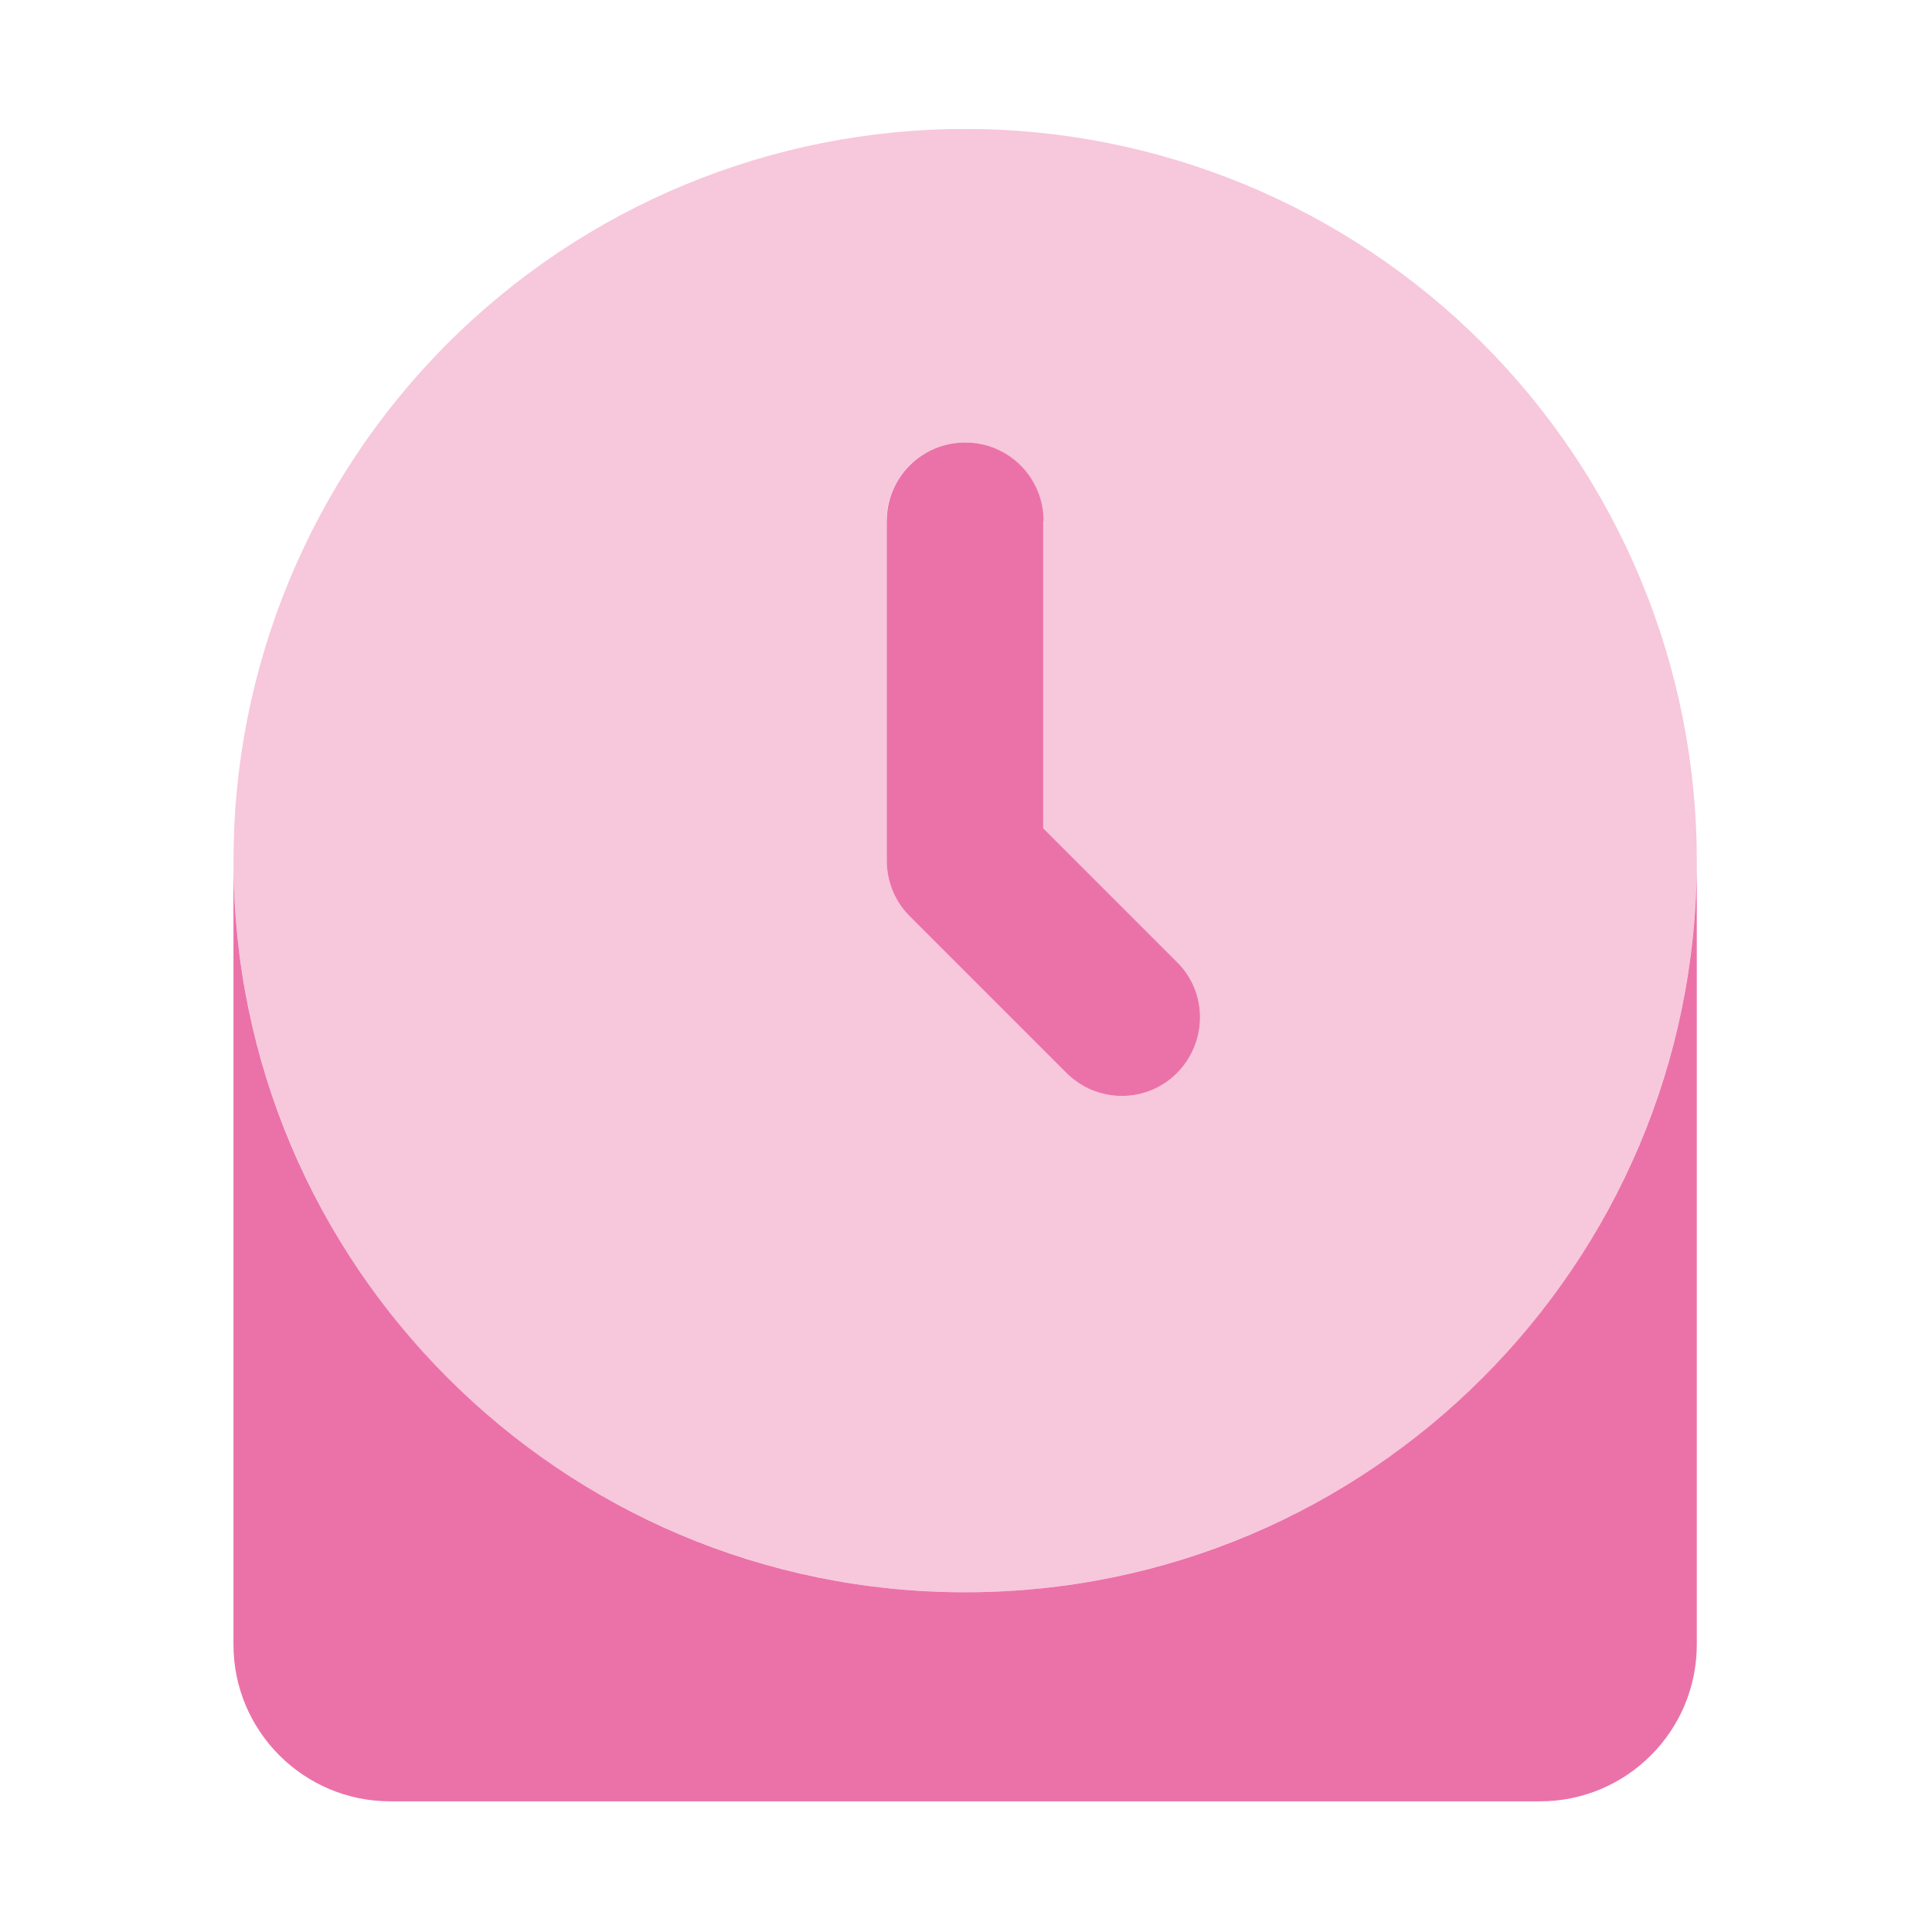
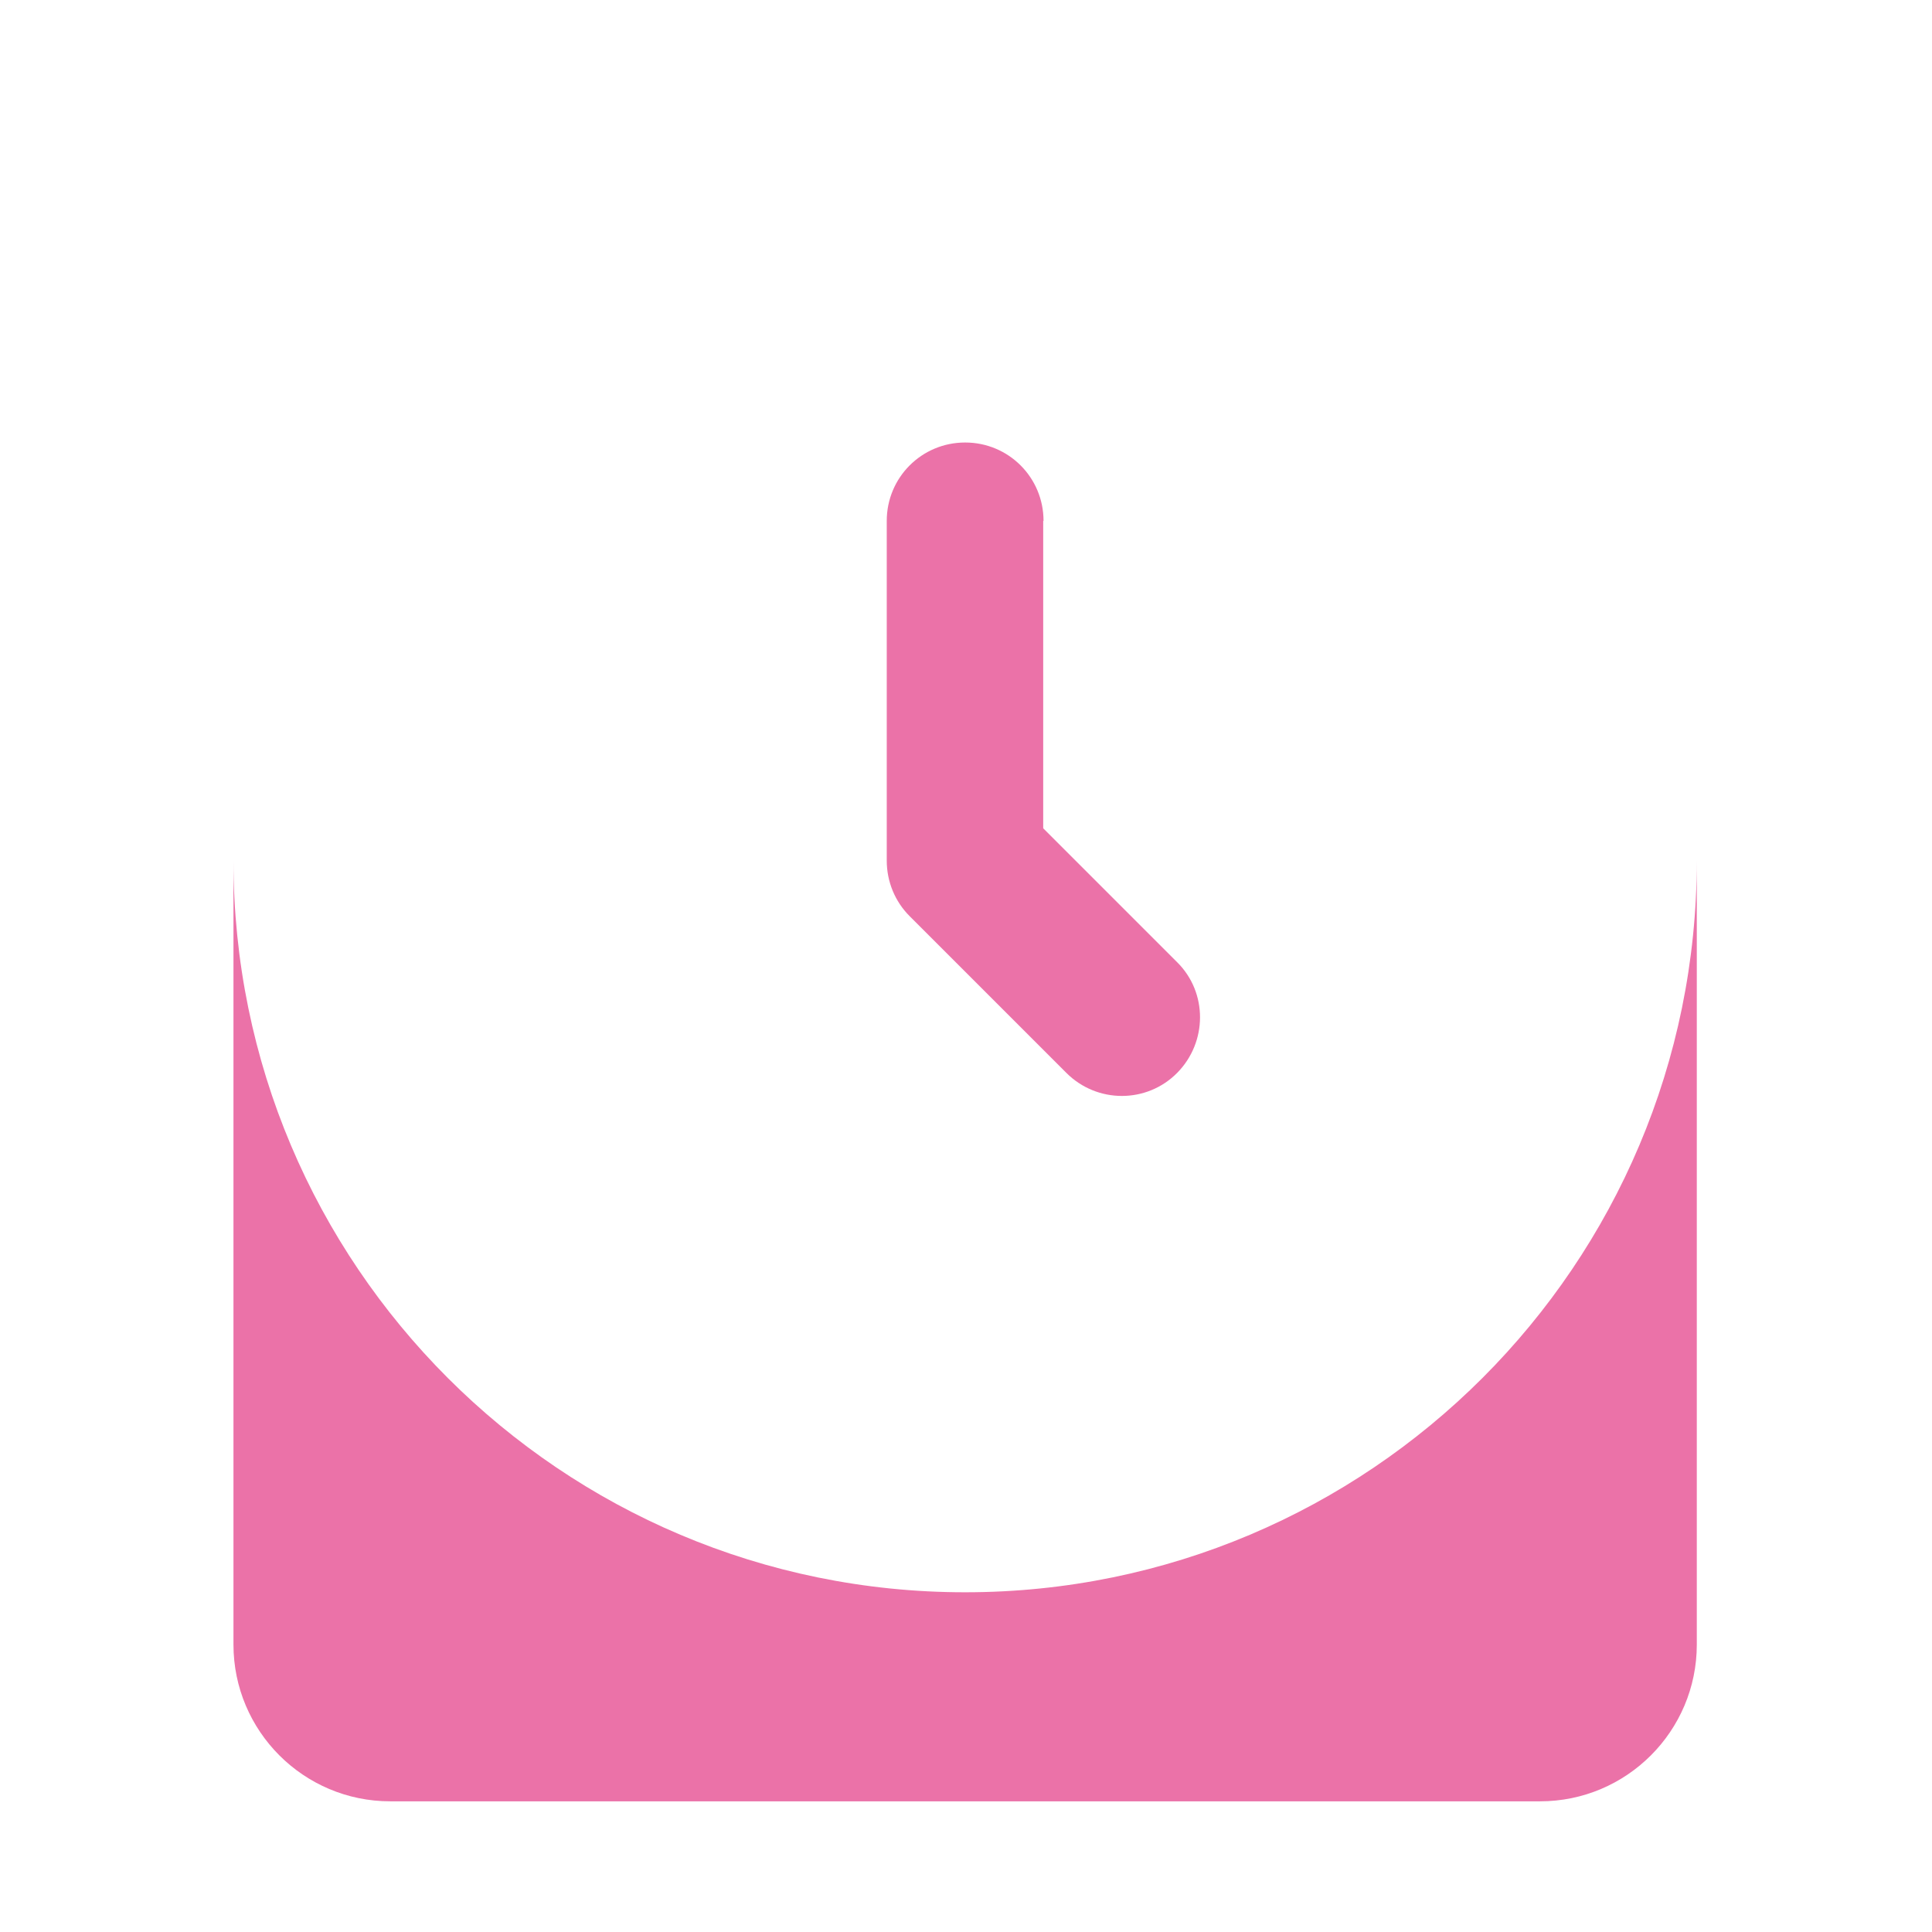
<svg xmlns="http://www.w3.org/2000/svg" version="1.0" preserveAspectRatio="xMidYMid meet" height="750" viewBox="0 0 562.5 562.5" zoomAndPan="magnify" width="750">
  <defs>
    <filter id="52f9de724b" height="100%" width="100%" y="0%" x="0%">
      <feColorMatrix color-interpolation-filters="sRGB" values="0 0 0 0 1 0 0 0 0 1 0 0 0 0 1 0 0 0 1 0" />
    </filter>
    <clipPath id="b633fbd86b">
-       <path clip-rule="nonzero" d="M 67.973 37.539 L 494.344 37.539 L 494.344 464 L 67.973 464 Z M 67.973 37.539" />
-     </clipPath>
+       </clipPath>
    <mask id="79c08dfe1f">
      <g filter="url(#52f9de724b)">
-         <rect fill-opacity="0.4" height="675" y="-56.25" fill="#000000" width="675" x="-56.25" />
-       </g>
+         </g>
    </mask>
    <clipPath id="dc177bdeaf">
      <path clip-rule="nonzero" d="M 0.973 0.539 L 427.199 0.539 L 427.199 426.746 L 0.973 426.746 Z M 0.973 0.539" />
    </clipPath>
    <clipPath id="1b0064a32d">
-       <rect height="427" y="0" width="428" x="0" />
-     </clipPath>
+       </clipPath>
    <clipPath id="87651e3bc3">
      <path clip-rule="nonzero" d="M 67.973 128 L 494.344 128 L 494.344 524.605 L 67.973 524.605 Z M 67.973 128" />
    </clipPath>
  </defs>
  <g clip-path="url(#b633fbd86b)">
    <g mask="url(#79c08dfe1f)">
      <g transform="matrix(1, 0, 0, 1, 67, 37)">
        <g clip-path="url(#1b0064a32d)">
          <g clip-path="url(#dc177bdeaf)">
-             <path fill-rule="nonzero" fill-opacity="1" d="M 427.023 213.562 C 427.023 217.051 426.938 220.535 426.766 224.016 C 426.598 227.5 426.34 230.973 425.996 234.445 C 425.656 237.914 425.23 241.371 424.719 244.82 C 424.207 248.27 423.609 251.703 422.93 255.121 C 422.25 258.543 421.488 261.941 420.641 265.324 C 419.793 268.707 418.863 272.066 417.852 275.402 C 416.84 278.738 415.746 282.047 414.57 285.328 C 413.398 288.613 412.141 291.863 410.809 295.086 C 409.473 298.305 408.062 301.492 406.57 304.645 C 405.082 307.797 403.512 310.906 401.871 313.984 C 400.227 317.059 398.508 320.09 396.715 323.082 C 394.926 326.07 393.059 329.016 391.121 331.914 C 389.184 334.812 387.18 337.664 385.102 340.461 C 383.023 343.262 380.879 346.012 378.668 348.707 C 376.457 351.398 374.18 354.039 371.84 356.621 C 369.5 359.207 367.094 361.73 364.629 364.195 C 362.164 366.66 359.641 369.062 357.059 371.406 C 354.473 373.746 351.836 376.023 349.141 378.234 C 346.445 380.445 343.699 382.59 340.898 384.668 C 338.098 386.742 335.246 388.75 332.348 390.688 C 329.449 392.625 326.504 394.488 323.516 396.281 C 320.523 398.074 317.492 399.793 314.418 401.434 C 311.344 403.078 308.23 404.645 305.078 406.137 C 301.926 407.625 298.742 409.039 295.52 410.371 C 292.297 411.707 289.047 412.961 285.766 414.137 C 282.48 415.312 279.172 416.402 275.836 417.414 C 272.5 418.43 269.141 419.359 265.758 420.203 C 262.379 421.051 258.977 421.816 255.559 422.496 C 252.137 423.176 248.703 423.77 245.254 424.281 C 241.809 424.793 238.348 425.223 234.879 425.562 C 231.41 425.906 227.934 426.16 224.449 426.332 C 220.969 426.504 217.484 426.59 214 426.59 C 210.512 426.59 207.027 426.504 203.547 426.332 C 200.062 426.16 196.586 425.906 193.117 425.562 C 189.648 425.223 186.191 424.793 182.742 424.281 C 179.293 423.77 175.859 423.176 172.438 422.496 C 169.02 421.816 165.621 421.051 162.238 420.203 C 158.855 419.359 155.496 418.43 152.16 417.414 C 148.824 416.402 145.516 415.312 142.23 414.137 C 138.949 412.961 135.699 411.707 132.477 410.371 C 129.258 409.039 126.07 407.625 122.918 406.137 C 119.766 404.645 116.652 403.078 113.578 401.434 C 110.504 399.793 107.473 398.074 104.48 396.281 C 101.492 394.488 98.547 392.625 95.648 390.688 C 92.75 388.75 89.898 386.742 87.098 384.668 C 84.301 382.59 81.551 380.445 78.855 378.234 C 76.16 376.023 73.523 373.746 70.938 371.406 C 68.355 369.062 65.832 366.66 63.367 364.195 C 60.902 361.73 58.5 359.207 56.156 356.621 C 53.816 354.039 51.539 351.398 49.328 348.707 C 47.117 346.012 44.973 343.262 42.895 340.461 C 40.816 337.664 38.812 334.812 36.875 331.914 C 34.938 329.016 33.074 326.07 31.281 323.082 C 29.488 320.09 27.77 317.059 26.125 313.984 C 24.484 310.906 22.918 307.797 21.426 304.645 C 19.934 301.492 18.523 298.305 17.188 295.086 C 15.855 291.863 14.602 288.613 13.426 285.328 C 12.25 282.047 11.156 278.738 10.145 275.402 C 9.133 272.066 8.203 268.707 7.355 265.324 C 6.512 261.941 5.746 258.543 5.066 255.121 C 4.387 251.703 3.789 248.27 3.277 244.82 C 2.766 241.371 2.34 237.914 2 234.445 C 1.656 230.973 1.402 227.5 1.23 224.016 C 1.059 220.535 0.973 217.051 0.973 213.562 C 0.973 210.078 1.059 206.594 1.23 203.109 C 1.402 199.629 1.656 196.152 2 192.684 C 2.34 189.215 2.766 185.754 3.277 182.305 C 3.789 178.859 4.387 175.422 5.066 172.004 C 5.746 168.586 6.512 165.184 7.355 161.801 C 8.203 158.422 9.133 155.062 10.145 151.727 C 11.156 148.391 12.25 145.078 13.426 141.797 C 14.602 138.516 15.855 135.262 17.188 132.043 C 18.523 128.82 19.934 125.637 21.426 122.484 C 22.918 119.332 24.484 116.219 26.125 113.145 C 27.77 110.07 29.488 107.035 31.281 104.047 C 33.074 101.055 34.938 98.113 36.875 95.215 C 38.812 92.312 40.816 89.465 42.895 86.664 C 44.973 83.863 47.117 81.117 49.328 78.422 C 51.539 75.727 53.816 73.086 56.156 70.504 C 58.5 67.922 60.902 65.398 63.367 62.934 C 65.832 60.465 68.355 58.062 70.938 55.723 C 73.523 53.383 76.16 51.105 78.855 48.895 C 81.551 46.68 84.301 44.535 87.098 42.461 C 89.898 40.383 92.75 38.375 95.648 36.441 C 98.547 34.504 101.492 32.637 104.48 30.844 C 107.473 29.055 110.504 27.336 113.578 25.691 C 116.652 24.047 119.766 22.48 122.918 20.992 C 126.07 19.5 129.258 18.09 132.477 16.754 C 135.699 15.418 138.949 14.164 142.23 12.992 C 145.516 11.816 148.824 10.723 152.16 9.711 C 155.496 8.699 158.855 7.77 162.238 6.922 C 165.621 6.074 169.02 5.312 172.438 4.633 C 175.859 3.953 179.293 3.355 182.742 2.844 C 186.191 2.332 189.648 1.906 193.117 1.562 C 196.586 1.223 200.062 0.965 203.547 0.793 C 207.027 0.625 210.512 0.539 214 0.539 C 217.484 0.539 220.969 0.625 224.449 0.793 C 227.934 0.965 231.41 1.223 234.879 1.562 C 238.348 1.906 241.809 2.332 245.254 2.844 C 248.703 3.355 252.137 3.953 255.559 4.633 C 258.977 5.312 262.379 6.074 265.758 6.922 C 269.141 7.77 272.5 8.699 275.836 9.711 C 279.172 10.723 282.48 11.816 285.766 12.992 C 289.047 14.164 292.297 15.418 295.52 16.754 C 298.742 18.09 301.926 19.5 305.078 20.992 C 308.23 22.48 311.344 24.047 314.418 25.691 C 317.492 27.336 320.523 29.055 323.516 30.844 C 326.504 32.637 329.449 34.504 332.348 36.441 C 335.246 38.375 338.098 40.383 340.898 42.461 C 343.699 44.535 346.445 46.68 349.141 48.895 C 351.836 51.105 354.473 53.383 357.059 55.723 C 359.641 58.062 362.164 60.465 364.629 62.934 C 367.094 65.398 369.5 67.922 371.84 70.504 C 374.18 73.086 376.457 75.727 378.668 78.422 C 380.879 81.117 383.023 83.863 385.102 86.664 C 387.18 89.465 389.184 92.312 391.121 95.215 C 393.059 98.113 394.926 101.055 396.715 104.047 C 398.508 107.035 400.227 110.07 401.871 113.145 C 403.512 116.219 405.082 119.332 406.57 122.484 C 408.062 125.637 409.473 128.82 410.809 132.043 C 412.141 135.262 413.398 138.516 414.57 141.797 C 415.746 145.078 416.84 148.391 417.852 151.727 C 418.863 155.062 419.793 158.422 420.641 161.801 C 421.488 165.184 422.25 168.586 422.93 172.004 C 423.609 175.422 424.207 178.859 424.719 182.305 C 425.23 185.754 425.656 189.215 425.996 192.684 C 426.34 196.152 426.598 199.629 426.766 203.109 C 426.938 206.594 427.023 210.078 427.023 213.562 Z M 191.176 114.66 L 191.176 213.562 C 191.176 219.648 193.551 225.449 197.832 229.73 L 243.48 275.379 C 252.418 284.316 266.875 284.316 275.719 275.379 C 284.562 266.438 284.656 251.984 275.719 243.141 L 236.727 204.148 L 236.727 114.66 C 236.727 102.012 226.551 91.836 213.902 91.836 C 201.254 91.836 191.078 102.012 191.078 114.66 Z M 191.176 114.66" fill="#eb72a8" />
-           </g>
+             </g>
        </g>
      </g>
    </g>
  </g>
  <g clip-path="url(#87651e3bc3)">
    <path fill-rule="nonzero" fill-opacity="1" d="M 303.824 151.66 C 303.824 139.012 293.648 128.836 281 128.836 C 268.352 128.836 258.176 139.012 258.176 151.66 L 258.176 250.562 C 258.176 256.648 260.551 262.449 264.832 266.73 L 310.48 312.379 C 319.418 321.316 333.875 321.316 342.719 312.379 C 351.562 303.438 351.656 288.984 342.719 280.141 L 303.727 241.148 L 303.727 151.66 Z M 494.023 250.562 C 494.023 368.203 398.637 463.59 281 463.59 C 163.359 463.59 67.973 368.203 67.973 250.562 L 67.973 478.805 C 67.973 504.008 88.418 524.453 113.621 524.453 L 448.375 524.453 C 473.578 524.453 494.023 504.008 494.023 478.805 Z M 494.023 250.562" fill="#eb72a8" />
  </g>
</svg>